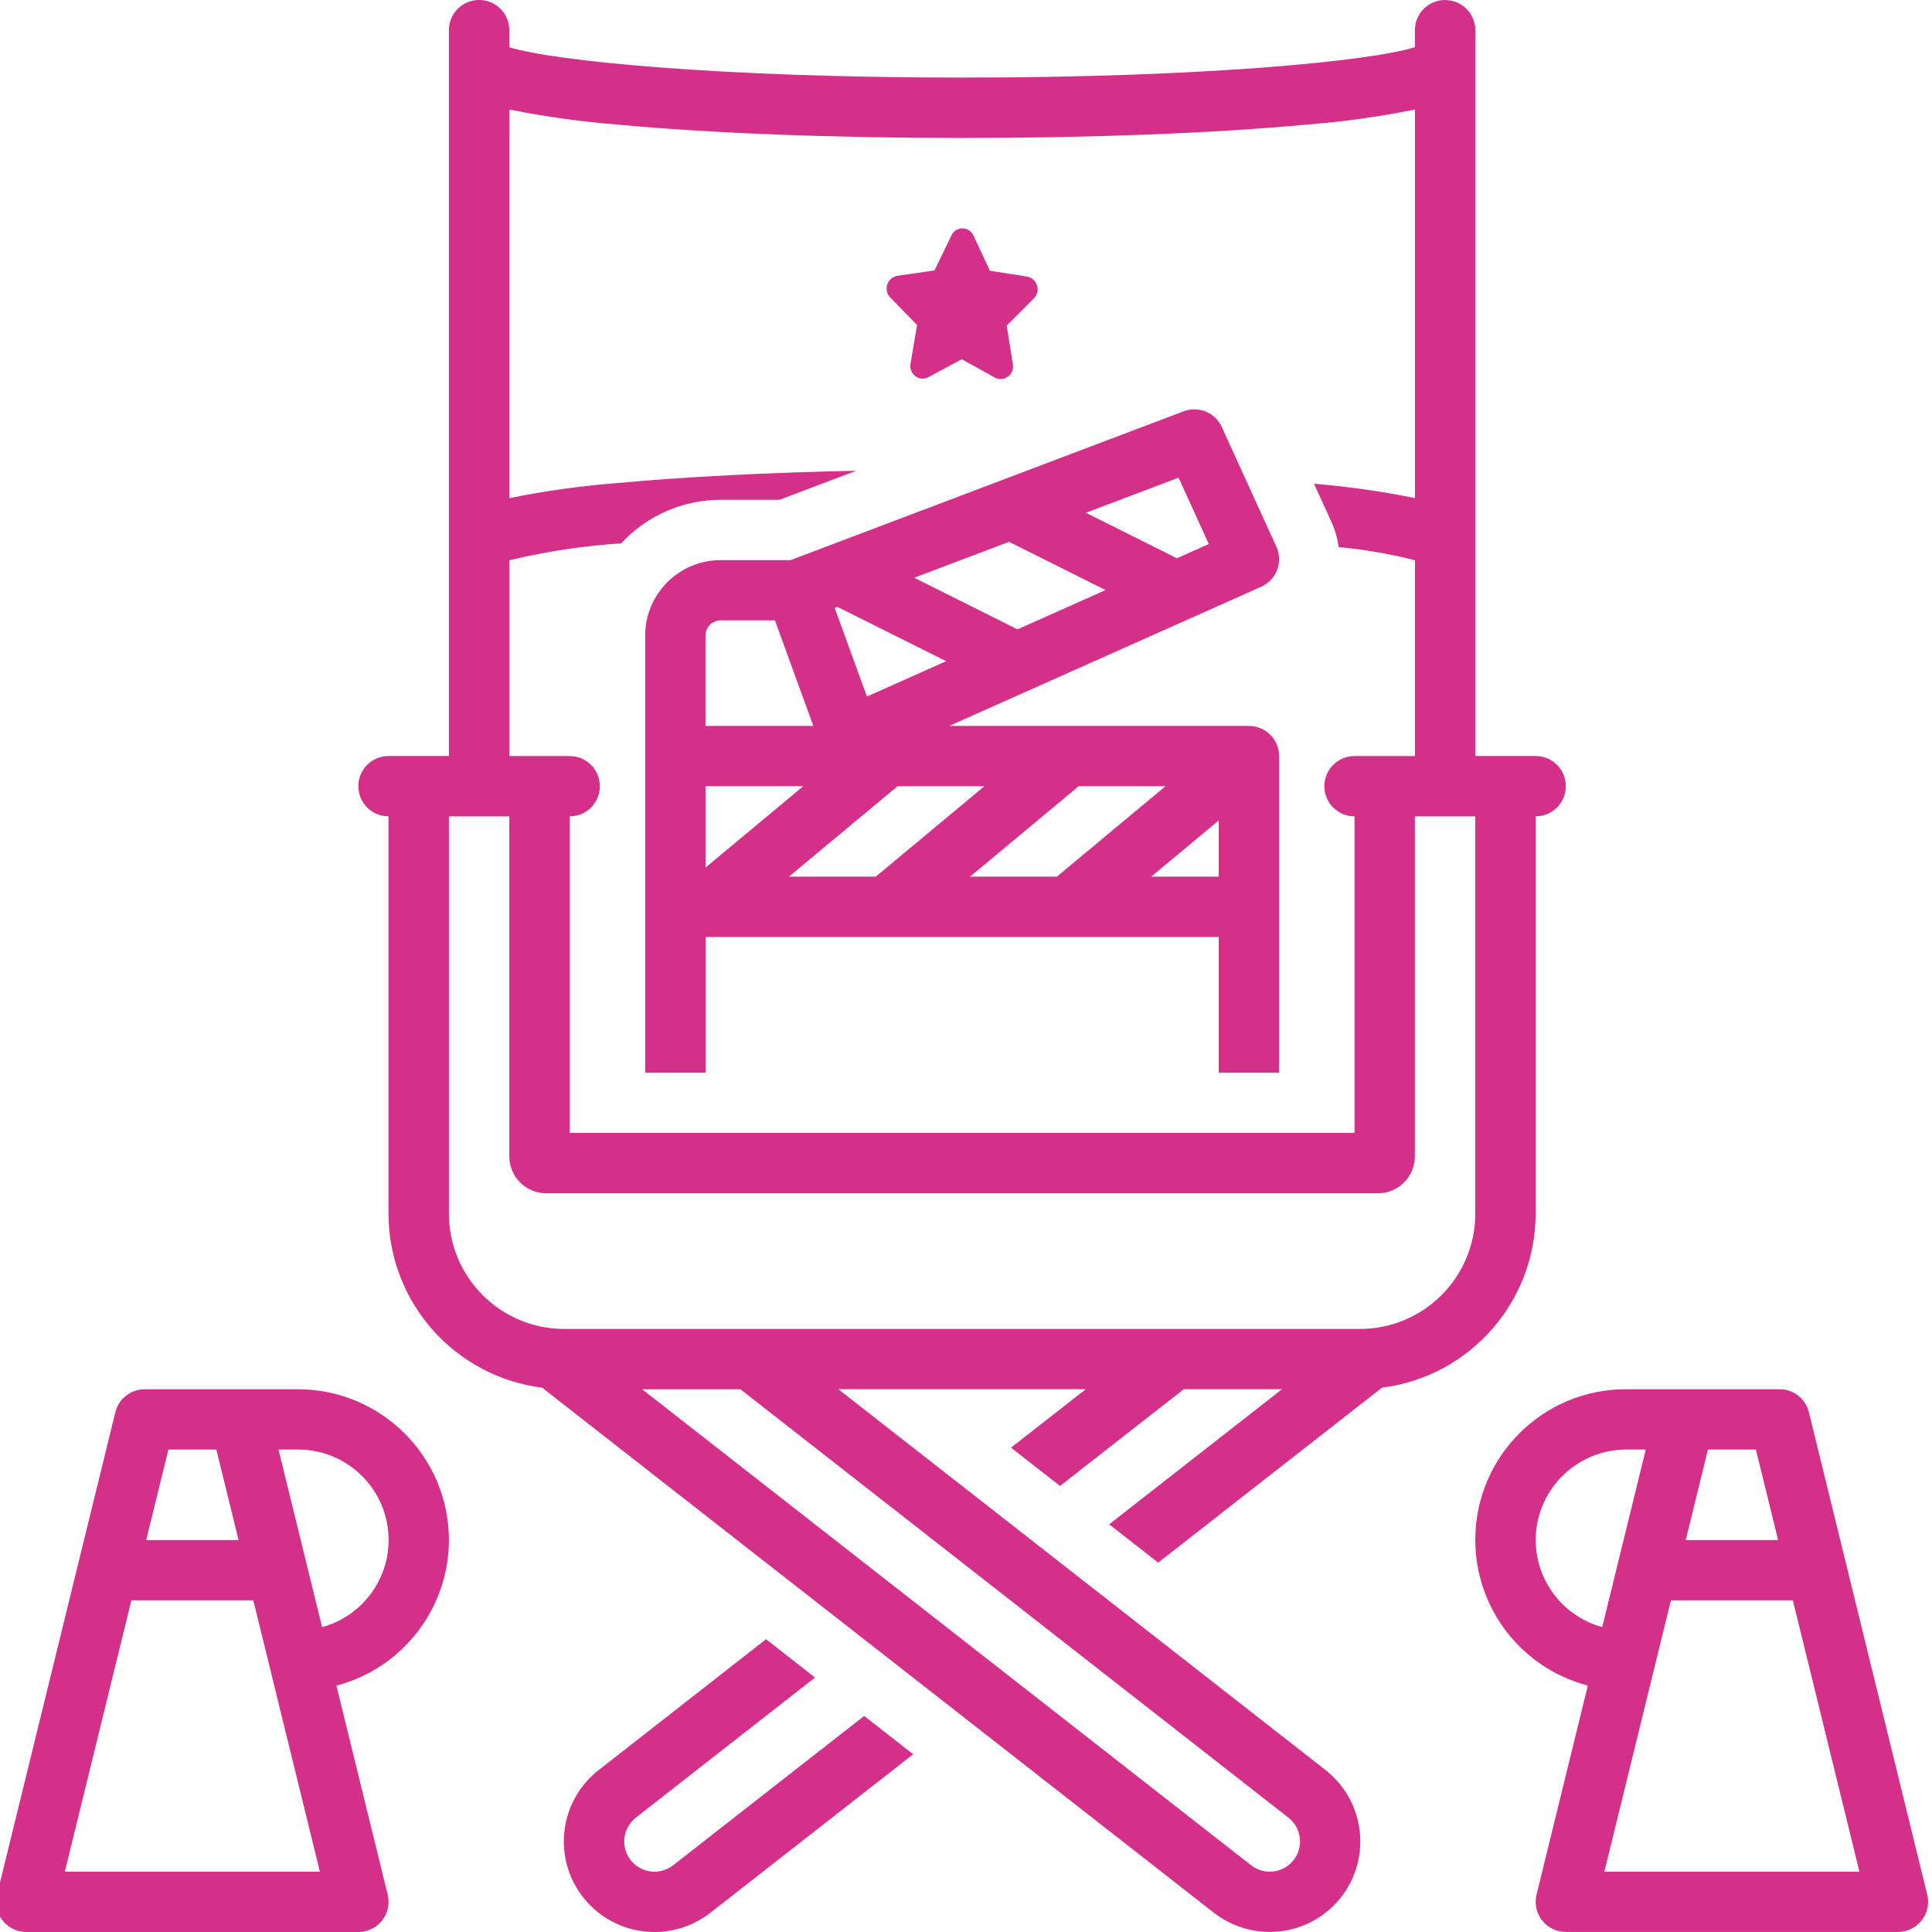
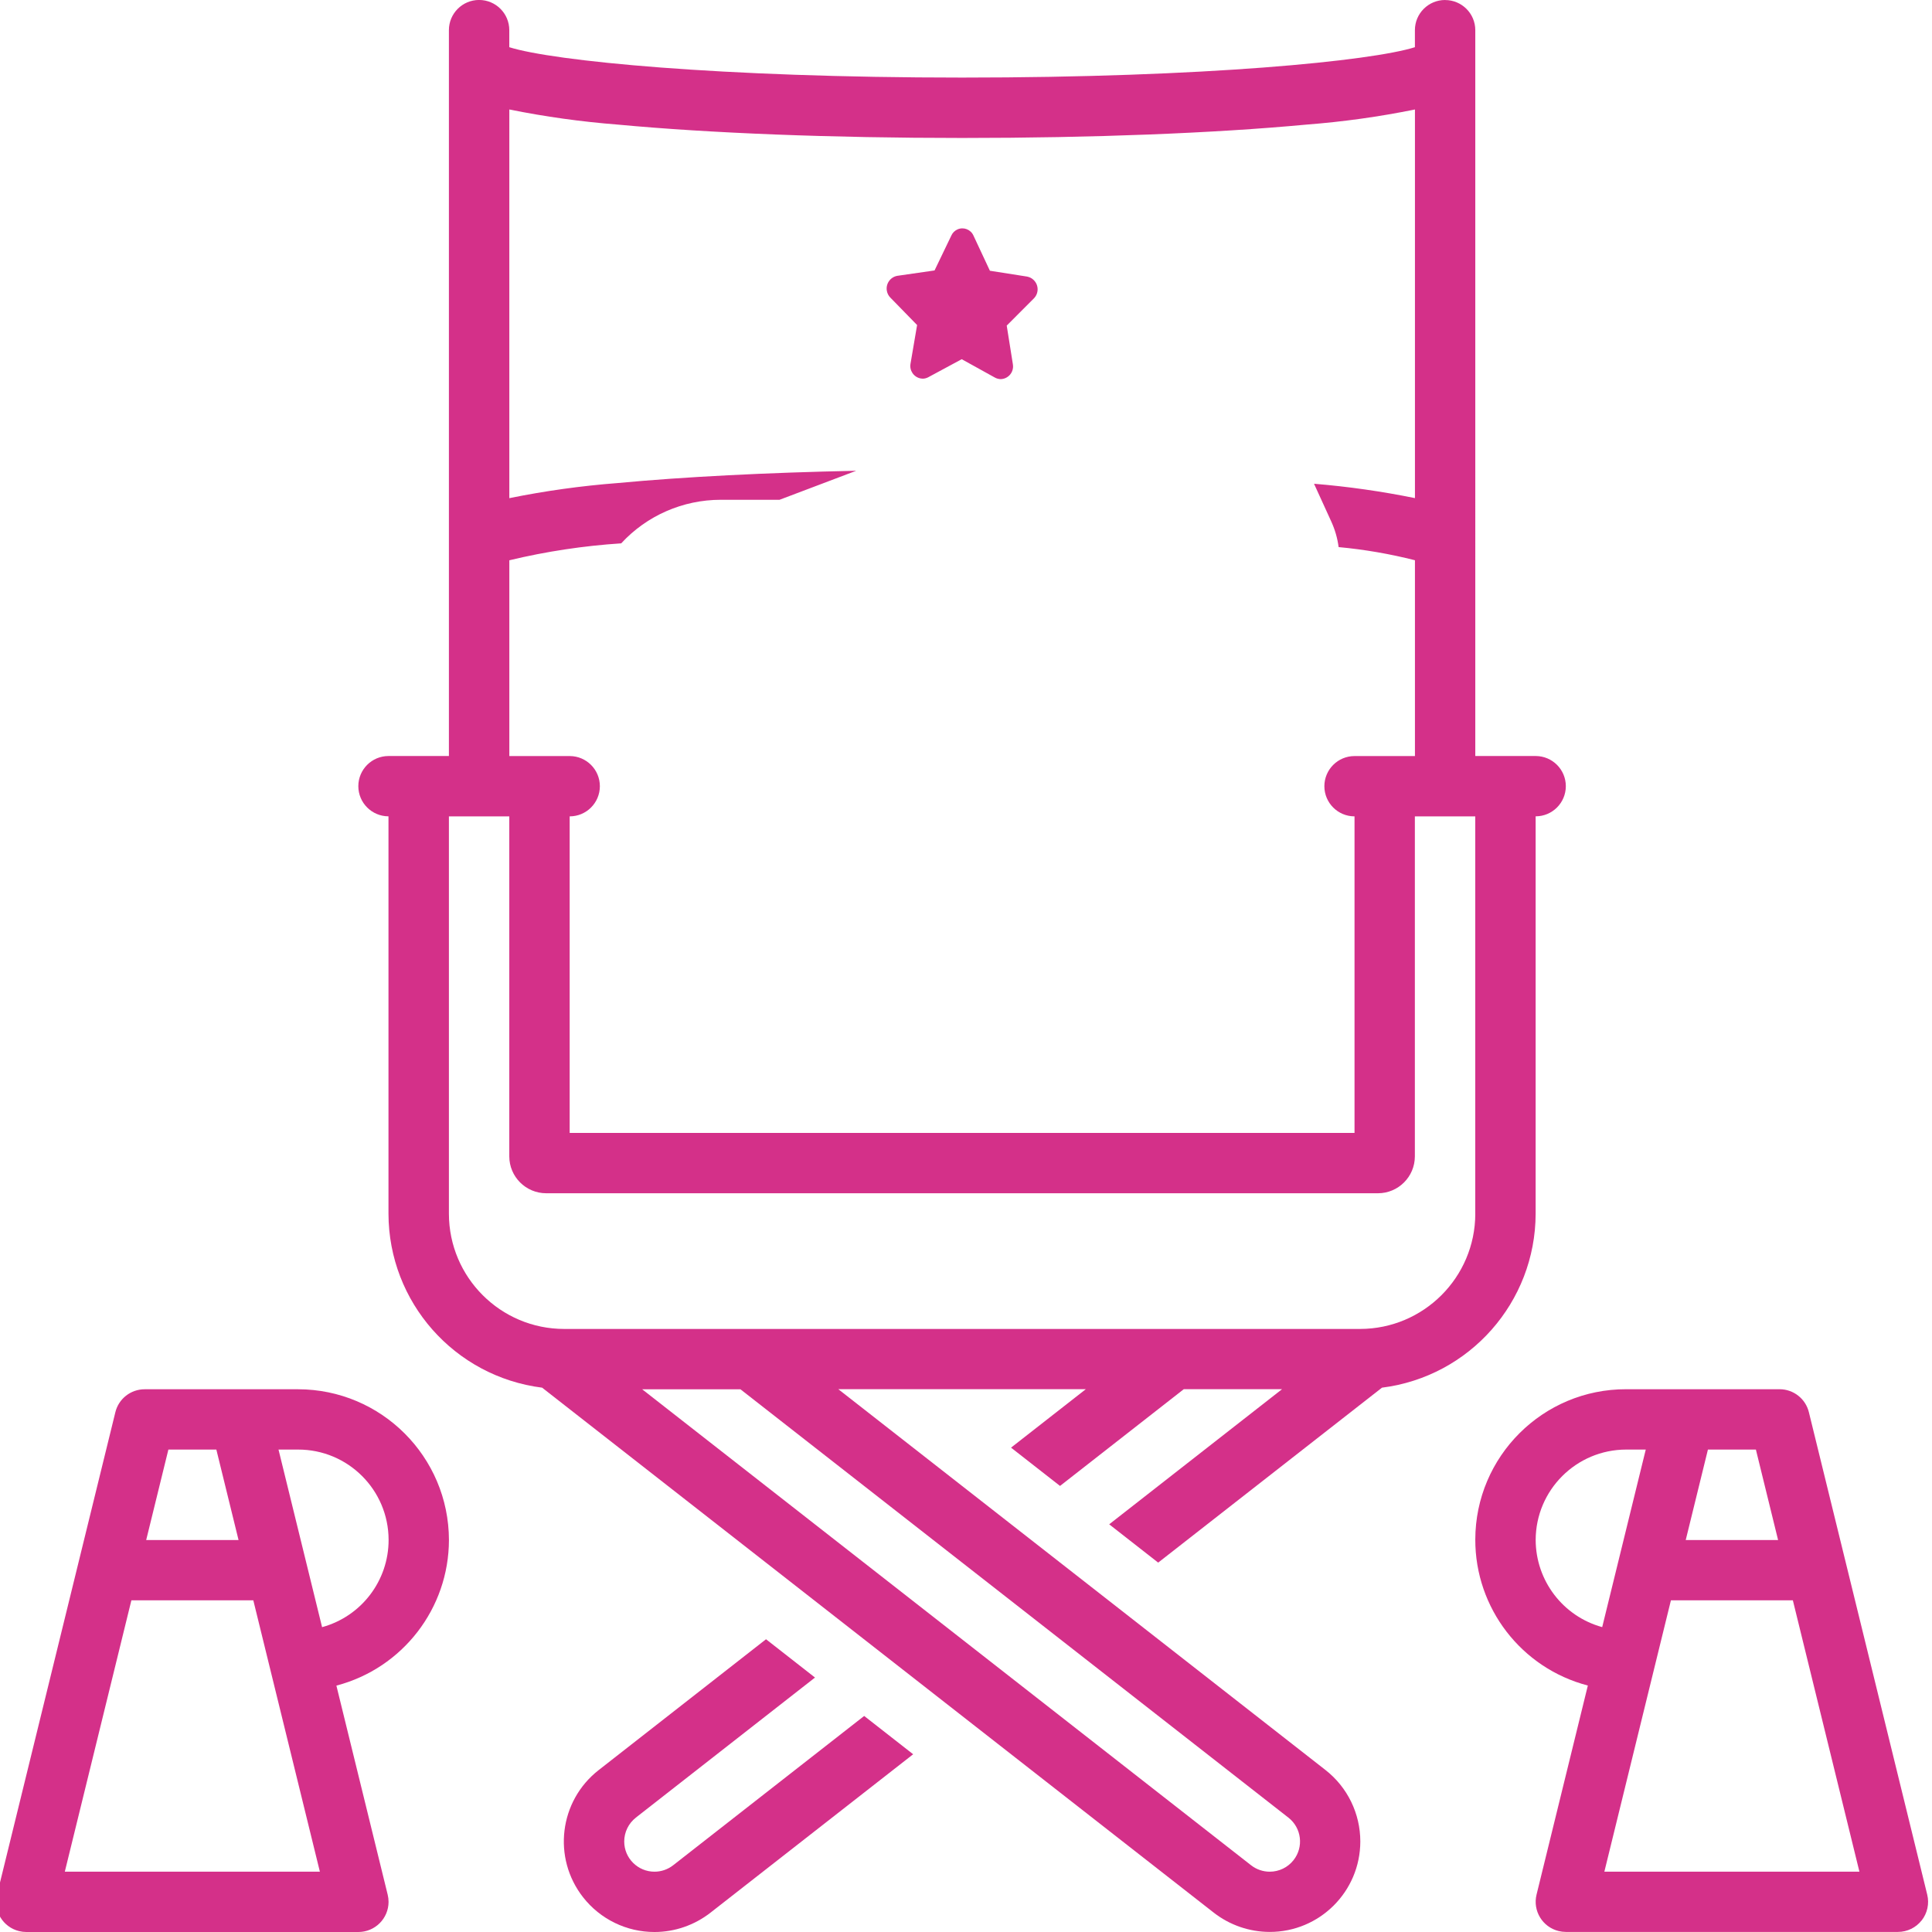
<svg xmlns="http://www.w3.org/2000/svg" id="Calque_1" viewBox="0 0 510 510">
  <defs>
    <style> .cls-1 { fill: #d43089; } </style>
  </defs>
  <path class="cls-1" d="M381.47,0c-4.4,0-7.97,3.56-7.97,7.96v4.5c-11.48,3.62-55.33,8.02-119.53,8.02s-108.05-4.4-119.53-8.02v-4.5c0-4.4-3.57-7.97-7.97-7.97s-7.97,3.57-7.97,7.97v191.61h-15.94c-4.4,0-7.96,3.56-7.97,7.95,0,4.4,3.56,7.96,7.95,7.97h.01v104.91c.05,23.33,17.42,42.99,40.56,45.91l177.3,138.59c4.22,3.28,9.4,5.07,14.75,5.08,13.2.02,23.91-10.67,23.93-23.87,0-7.36-3.38-14.32-9.18-18.86l-128.62-100.54h65.34l-19.74,15.43,12.93,10.11,32.67-25.54h25.94l-45.63,35.67,12.93,10.11,59.08-46.18c23.14-2.92,40.51-22.59,40.56-45.91v-104.91c4.4,0,7.96-3.56,7.97-7.95,0-4.4-3.56-7.96-7.95-7.97h-15.95V7.97c0-4.4-3.57-7.96-7.97-7.96ZM134.45,147.9c9.7-2.33,19.58-3.82,29.53-4.47,6.76-7.33,16.28-11.49,26.25-11.5h15.55l20.24-7.66c-23.63.49-45.38,1.59-62.94,3.24-9.62.74-19.18,2.07-28.63,3.99V28.9c9.45,1.91,19.01,3.24,28.63,3.99,24.32,2.28,56.6,3.53,90.9,3.53s66.58-1.25,90.9-3.53c9.62-.74,19.18-2.07,28.63-3.99v102.59c-8.8-1.79-17.69-3.06-26.64-3.79l4.57,10.01c.97,2.13,1.62,4.39,1.92,6.71,6.8.63,13.53,1.79,20.15,3.47v51.69h-15.94c-4.4,0-7.96,3.56-7.97,7.95,0,4.4,3.56,7.96,7.95,7.97h.01v83.57h-207.18v-83.57c4.4,0,7.96-3.56,7.97-7.95,0-4.4-3.56-7.96-7.95-7.97h-15.95v-51.68ZM340.11,479.81c3.47,2.71,4.09,7.73,1.37,11.2-1.51,1.94-3.84,3.07-6.3,3.07-1.79,0-3.52-.6-4.93-1.7l-160.74-125.65h25.94l144.66,113.08ZM389.44,320.41c-.03,16.79-13.65,30.39-30.44,30.4h-210.06c-16.79,0-30.41-13.61-30.44-30.4v-104.91h15.94v89.75c0,5.38,4.37,9.74,9.75,9.74h219.55c5.38,0,9.74-4.36,9.75-9.74v-89.75h15.94v104.91Z" />
  <path class="cls-1" d="M167.84,479.81l47.3-36.98-12.93-10.11-44.19,34.55c-10.4,8.13-12.24,23.15-4.11,33.55,4.54,5.8,11.49,9.19,18.86,9.18,5.34,0,10.53-1.8,14.75-5.08l53.53-41.84-12.93-10.11-50.42,39.41c-1.41,1.1-3.14,1.7-4.93,1.7-4.41,0-7.99-3.57-7.99-7.97,0-2.46,1.13-4.78,3.07-6.3Z" />
  <path class="cls-1" d="M507.27,506.95c1.51-1.92,2.05-4.43,1.47-6.81l-31.24-127.35c-.87-3.56-4.07-6.07-7.74-6.07h-40.48c-21.96-.05-39.8,17.72-39.84,39.67-.04,18.12,12.18,33.97,29.71,38.55l-13.54,55.19c-1.05,4.27,1.57,8.58,5.84,9.62.62.15,1.26.23,1.9.23h87.65c2.45,0,4.76-1.12,6.27-3.05ZM450.84,382.65h12.67l5.86,23.88h-24.38l5.86-23.88ZM405.38,406.53c.02-13.19,10.72-23.87,23.91-23.88h5.15l-11.5,46.87c-10.35-2.85-17.53-12.26-17.56-23ZM423.51,494.08l17.57-71.63h32.19l17.57,71.63h-67.34Z" />
  <path class="cls-1" d="M118.51,406.53c-.04-21.98-17.86-39.78-39.84-39.8h-40.48c-3.67,0-6.87,2.5-7.74,6.07L-.79,500.15c-1.05,4.27,1.57,8.58,5.84,9.62.62.15,1.26.23,1.9.23h87.65c4.4,0,7.96-3.56,7.97-7.95,0-.64-.08-1.28-.23-1.9l-13.54-55.19c17.47-4.59,29.67-20.36,29.71-38.43ZM44.44,382.65h12.67l5.86,23.88h-24.38l5.86-23.88ZM17.11,494.08l17.57-71.63h32.19l17.57,71.63H17.11ZM85.02,429.52l-11.5-46.87h5.15c13.18-.02,23.88,10.64,23.91,23.82.02,10.77-7.17,20.21-17.56,23.06Z" />
  <path class="cls-1" d="M242.09,85.81l-1.73,10.16c-.35,1.82.84,3.58,2.66,3.93.18.03.36.05.54.06.52,0,1.04-.14,1.5-.39l8.81-4.75,8.76,4.85c.47.26,1,.4,1.53.41,1.85-.05,3.31-1.59,3.26-3.44,0-.17-.02-.34-.05-.51l-1.62-10.18,7.15-7.16c1.34-1.34,1.34-3.5,0-4.84-.48-.49-1.1-.81-1.78-.94l-9.81-1.54-4.34-9.28c-.72-1.62-2.61-2.35-4.22-1.63-.71.32-1.29.88-1.61,1.6l-4.44,9.23-9.83,1.42c-1.86.33-3.1,2.11-2.76,3.97.12.68.44,1.3.93,1.79l7.06,7.24Z" />
-   <path class="cls-1" d="M186.24,247.34h135.47v35.82h15.94v-83.57c0-4.4-3.57-7.96-7.97-7.96h-79.12l82.37-36.75c4.01-1.79,5.82-6.49,4.03-10.5,0-.02-.02-.04-.03-.06l-14.41-31.6c-1.74-3.82-6.15-5.63-10.08-4.14l-103.75,39.28h-18.46c-10.99,0-19.9,8.91-19.92,19.9v115.41h15.94v-35.82ZM321.71,231.42h-17.83l17.83-14.84v14.84ZM307.67,207.54l-28.69,23.88h-22.92l28.69-23.88h22.92ZM259.86,207.54l-28.69,23.88h-22.92l28.69-23.88h22.92ZM311.11,126.09l7.99,17.52-8.42,3.76-24.04-12.01,24.47-9.27ZM266.36,143.03l25.49,12.73-23.26,10.38-27.28-13.63,25.05-9.48ZM221.04,160.19l28.73,14.35-20.92,9.33-8.52-23.41.72-.27ZM186.24,167.74c0-2.2,1.79-3.98,3.98-3.98h14.34l10.14,27.86h-28.47v-23.88ZM186.24,207.54h25.8l-25.8,21.48v-21.48Z" />
</svg>